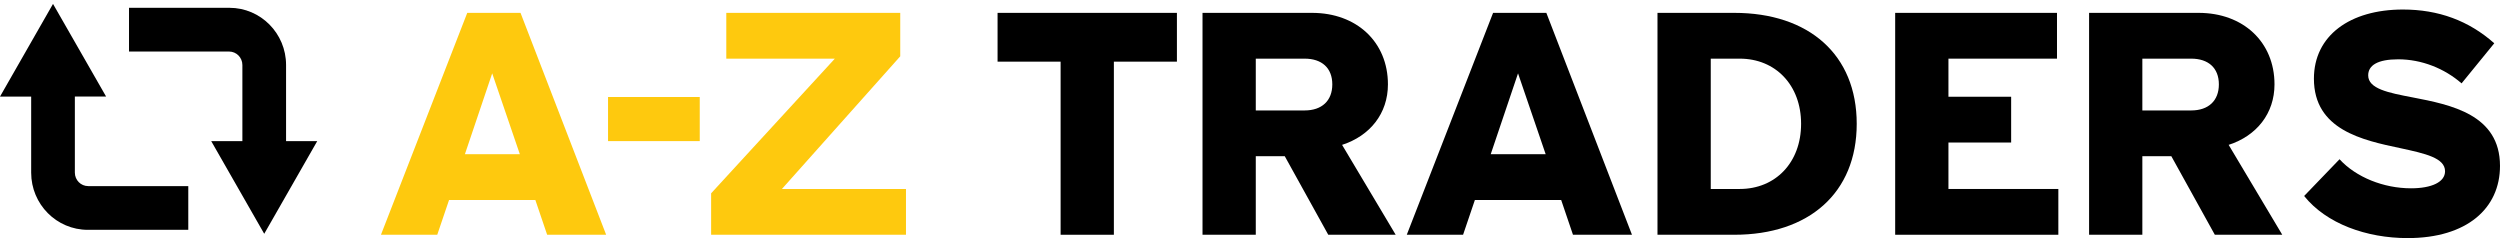
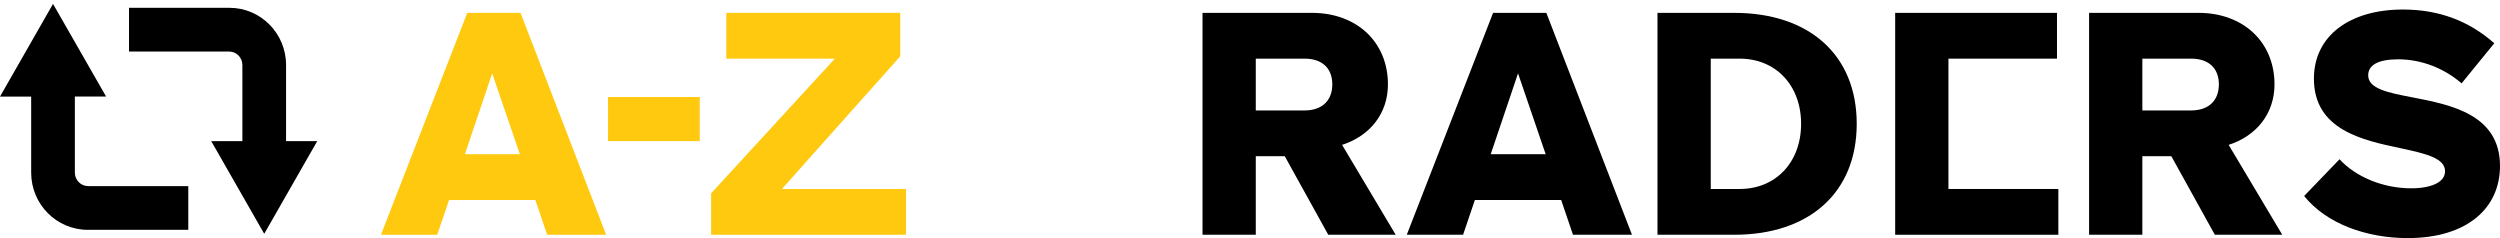
<svg xmlns="http://www.w3.org/2000/svg" width="525" height="50" viewBox="0 0 525 50" fill="none">
  <g clip-path="url(#clip0_224_2756)">
    <path fill-rule="evenodd" clip-rule="evenodd" d="M60.074 29.622V13.642C60.074 7.014 54.747 1.639 48.177 1.639H27.093V10.822H48.105C49.646 10.822 50.9 12.087 50.9 13.654V29.634H44.354L55.487 49.096L66.62 29.634H60.074V29.622Z" fill="#000" />
    <path fill-rule="evenodd" clip-rule="evenodd" d="M18.527 39.082C16.974 39.082 15.72 37.816 15.72 36.25V20.27H22.278L11.133 0.819L0 20.282H6.546V36.262C6.546 42.89 11.874 48.265 18.444 48.265H39.54V39.082H18.527Z" fill="#000" />
  </g>
  <path d="M114.901 49.298H127.29L109.309 2.702H98.123L80 49.298H91.823L94.3 42H112.424L114.901 49.298ZM97.628 32.386L103.362 15.403L109.167 32.386H97.628Z" fill="#FEC90E" />
  <path d="M127.69 29.633H146.946V20.37H127.69V29.633Z" fill="#FEC90E" />
  <path d="M164.203 39.684L189.051 11.825V2.702H152.522V12.316H175.317L149.336 40.596V49.298H190.255V39.684H164.203Z" fill="#FEC90E" />
-   <path d="M247.152 2.702H209.489V12.947H222.728V49.298H233.913V12.947H247.152V2.702Z" fill="#000" />
  <path d="M278.934 49.298H293.093L281.837 30.421C287.713 28.526 291.465 23.825 291.465 17.719C291.465 8.807 284.881 2.702 275.536 2.702H252.528V49.298H263.714V32.807H269.802L278.934 49.298ZM263.714 12.316H273.979C277.589 12.316 279.784 14.281 279.784 17.719C279.784 21.158 277.589 23.193 273.979 23.193H263.714V12.316Z" fill="#000" />
  <path d="M330.325 49.298H342.714L324.732 2.702H313.547L295.424 49.298H307.246L309.724 42H327.847L330.325 49.298ZM313.051 32.386L318.786 15.403L324.591 32.386H313.051Z" fill="#000" />
  <path d="M364.213 2.702H348.072V49.298H364.213C379.859 49.298 389.911 40.526 389.911 26C389.911 11.474 379.859 2.702 364.213 2.702ZM365.346 39.684H359.258V12.316H365.346C372.85 12.316 378.23 17.86 378.23 26C378.23 34.14 372.85 39.684 365.346 39.684Z" fill="#000" />
-   <path d="M409.173 39.684V29.93H422.341V20.316H409.173V12.316H431.968V2.702H397.987V49.298H432.252V39.684H409.173Z" fill="#000" />
+   <path d="M409.173 39.684V29.93V20.316H409.173V12.316H431.968V2.702H397.987V49.298H432.252V39.684H409.173Z" fill="#000" />
  <path d="M465.114 49.298H479.273L468.016 30.421C473.892 28.526 477.644 23.825 477.644 17.719C477.644 8.807 471.061 2.702 461.716 2.702H438.708V49.298H449.893V32.807H455.981L465.114 49.298ZM449.893 12.316H460.158C463.769 12.316 465.963 14.281 465.963 17.719C465.963 21.158 463.769 23.193 460.158 23.193H449.893V12.316Z" fill="#000" />
  <path d="M505.602 50C518.062 50 525 43.754 525 34.842C525 24.035 514.664 22 506.664 20.456C501.496 19.474 497.32 18.632 497.32 15.825C497.32 13.719 499.302 12.456 503.62 12.456C508.505 12.456 513.319 14.351 516.93 17.509L523.797 9.088C518.416 4.316 512.045 2 504.611 2C493.497 2 485.922 7.474 485.922 16.526C485.922 27.263 496.116 29.439 504.116 31.123C509.284 32.246 513.461 33.158 513.461 35.965C513.461 38.211 510.7 39.544 506.31 39.544C500.576 39.544 494.771 37.228 491.302 33.439L483.869 41.158C488.541 46.983 496.966 50 505.602 50Z" fill="#000" />
  <defs>
    <clipPath id="clip0_224_2756">
      <rect width="67" height="50" fill="#FEC90E" />
    </clipPath>
  </defs>
</svg>